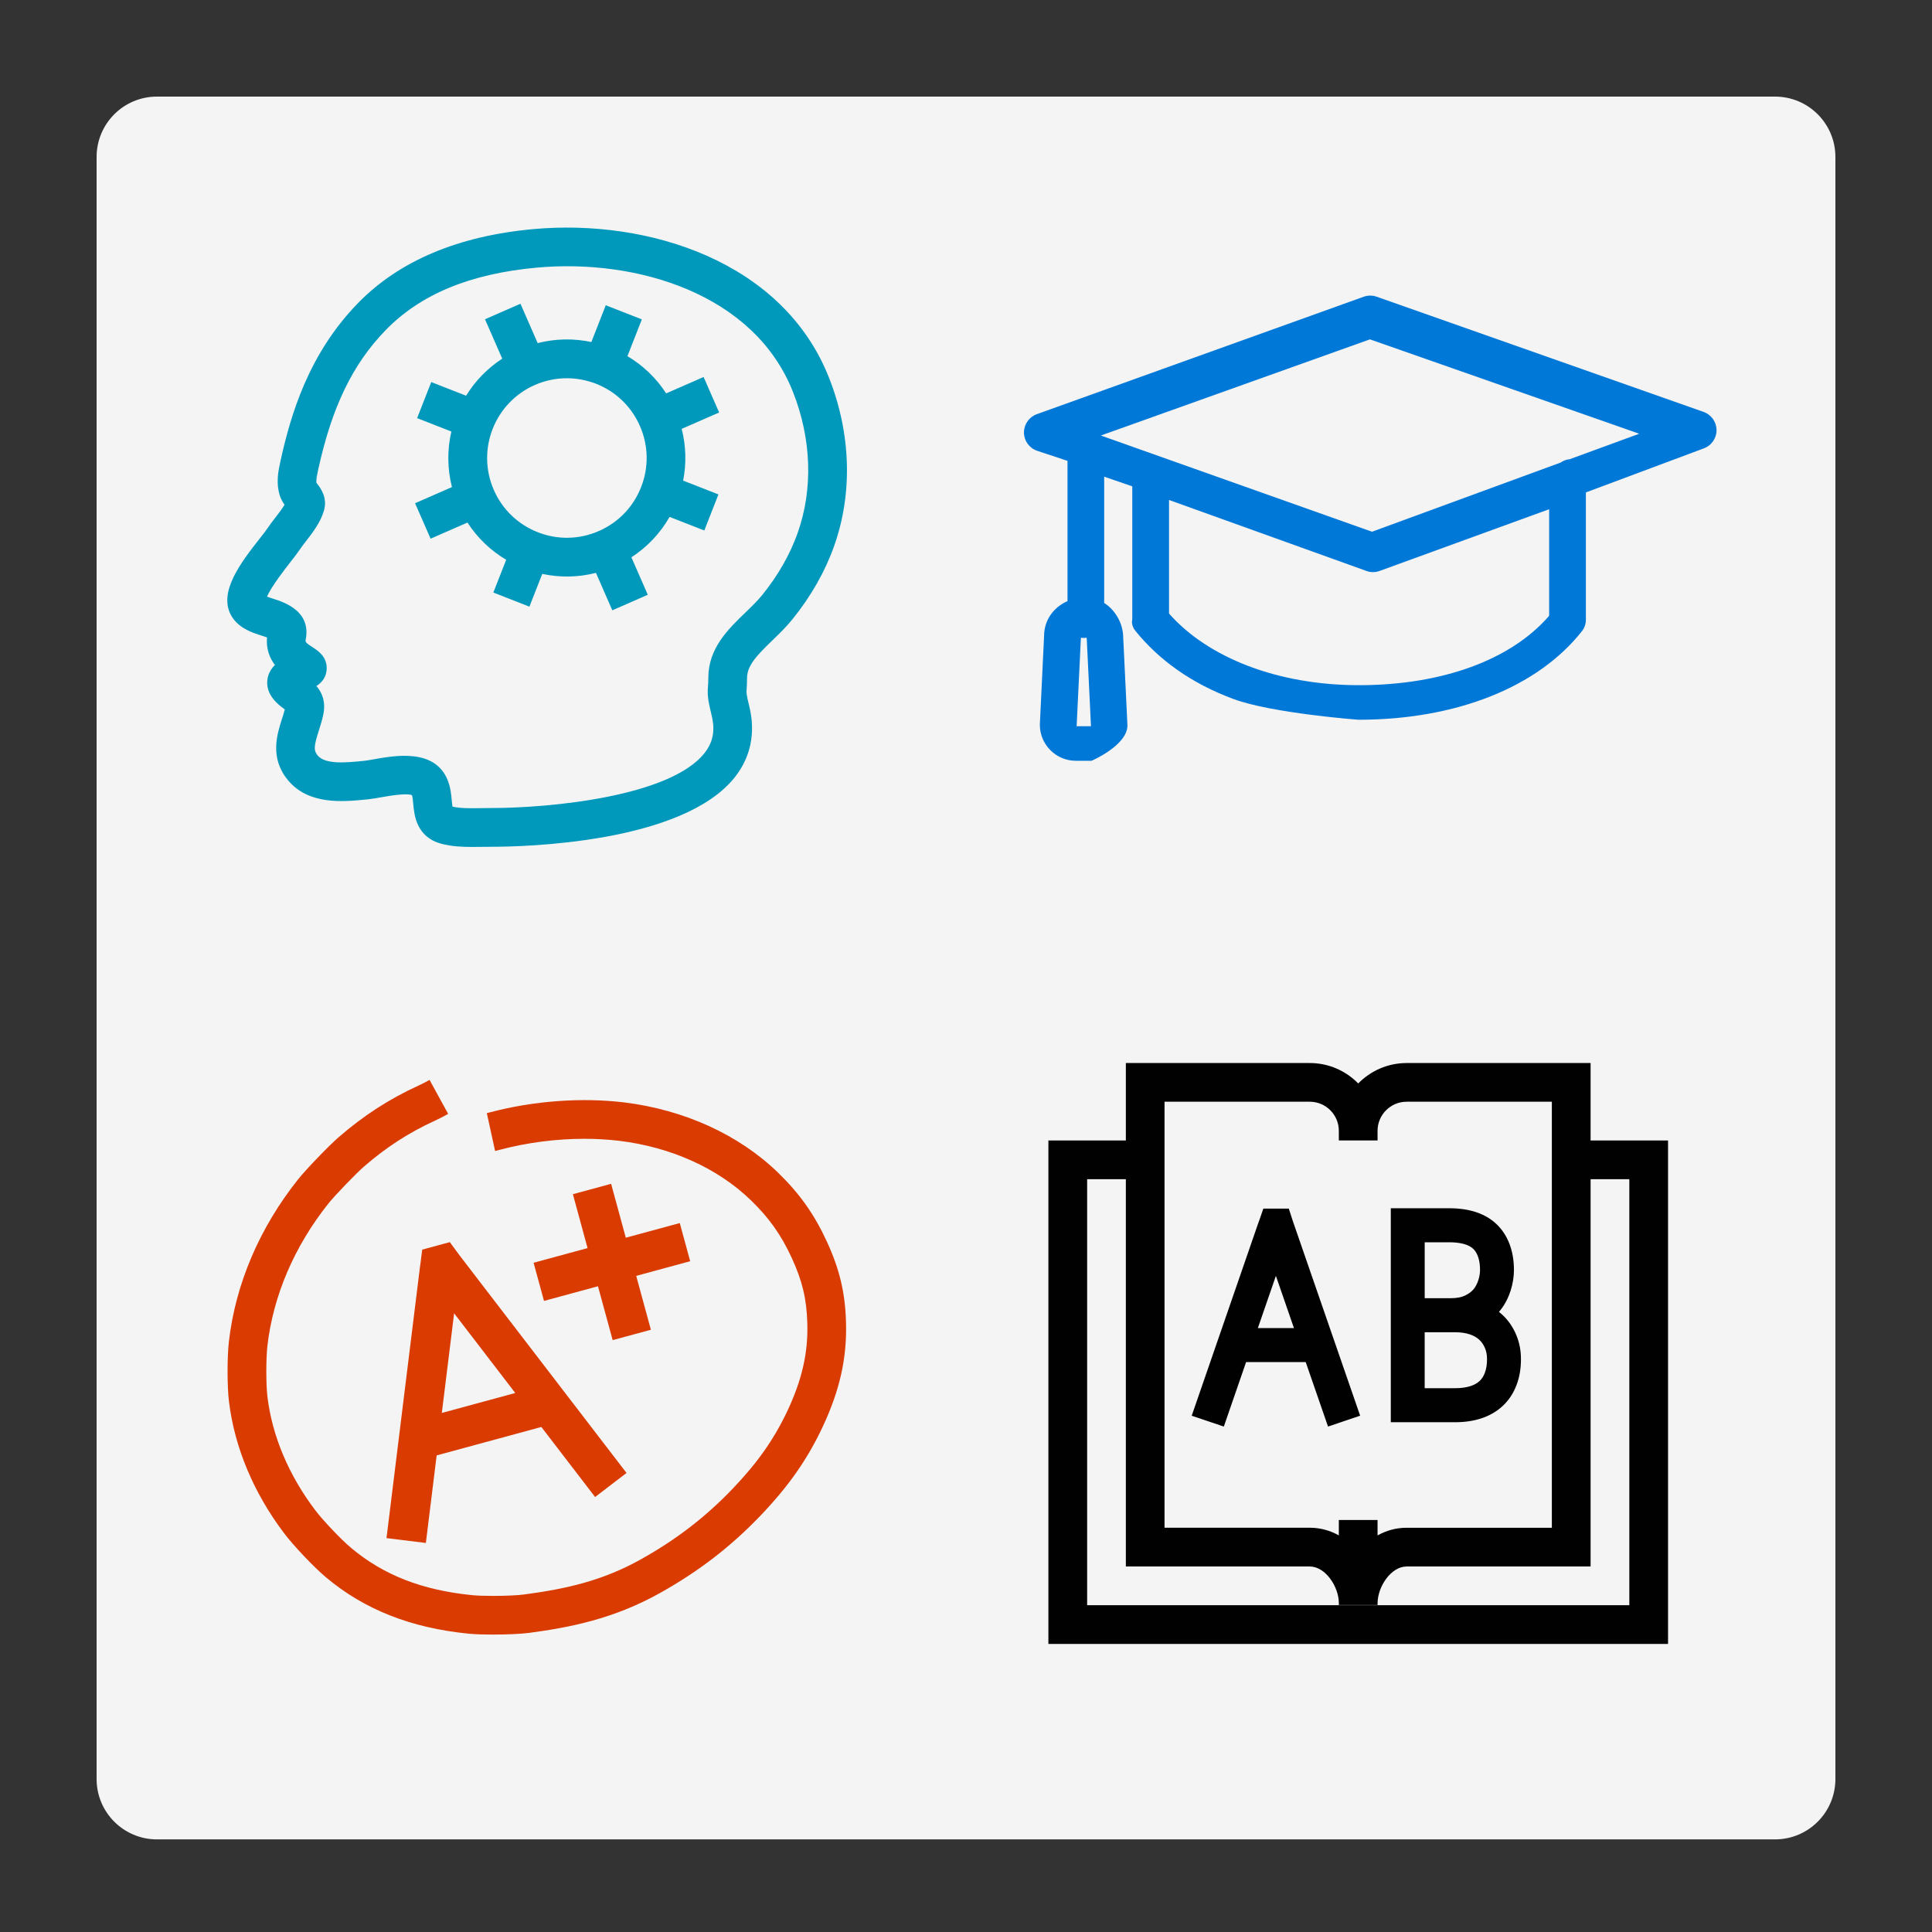
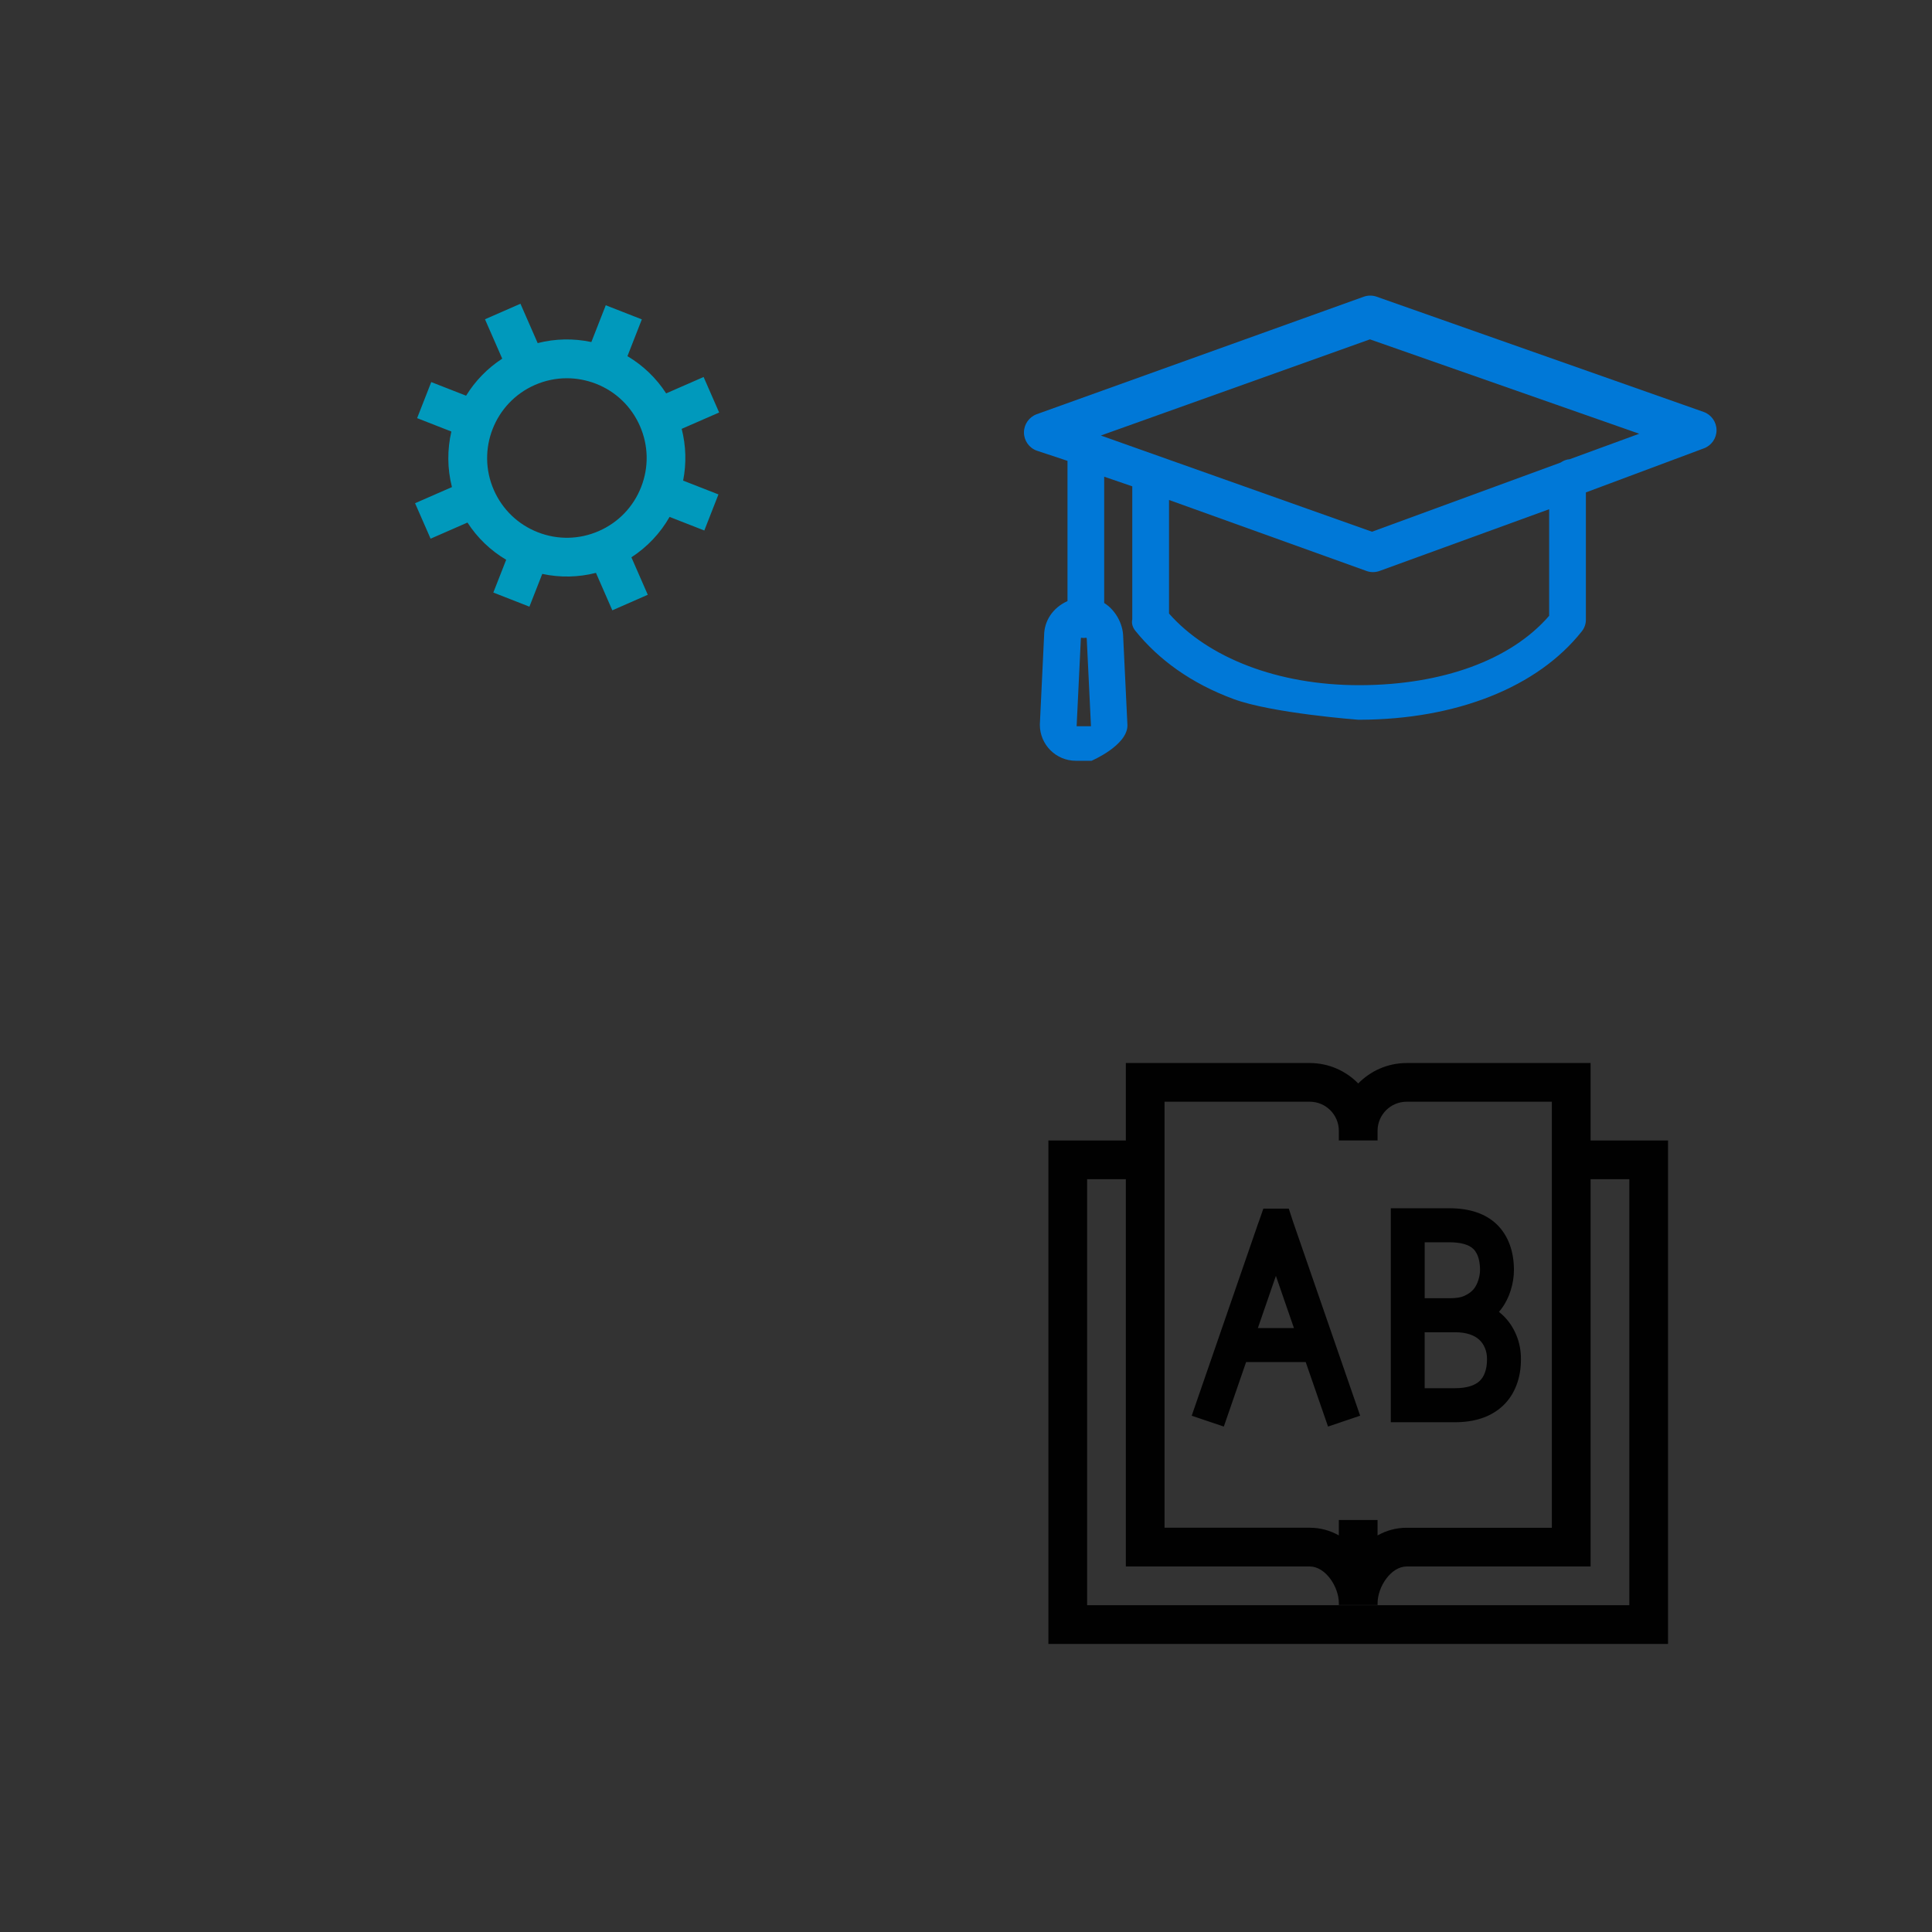
<svg xmlns="http://www.w3.org/2000/svg" version="1.1" id="Layer_1" x="0px" y="0px" viewBox="0 0 80 80" enable-background="new 0 0 80 80" xml:space="preserve">
  <rect x="0" y="0" width="80" height="80" fill="#333333" stroke="none" />
-   <path fill="#F4F4F4" d="M73.5,76.165h-67c-1.381,0-2.5-1.119-2.5-2.5V6.5C4,5.119,5.119,4,6.5,4h67C74.881,4,76,5.119,76,6.5v67.165  C76,75.045,74.881,76.165,73.5,76.165z" />
  <g id="icon">
    <path fill="#0078D7" d="M44.547,31.502c-0.821,0-1.489-0.669-1.489-1.491l0.001-0.03l0.175-3.667   c0.004-0.596,0.35-1.147,0.969-1.424v-5.807l-1.272-0.422c-0.318-0.114-0.531-0.416-0.531-0.754c0-0.338,0.213-0.641,0.529-0.756   l13.539-4.864c0.087-0.031,0.177-0.047,0.27-0.047c0.09,0,0.18,0.015,0.266,0.046l13.539,4.771c0.318,0.112,0.532,0.413,0.535,0.75   c0.003,0.337-0.208,0.641-0.523,0.758l-4.887,1.825v5.275c0,0.17-0.058,0.336-0.163,0.47c-1.842,2.336-5.218,3.652-9.181,3.668   h-0.082c0,0-3.581-0.269-5.171-0.86c-1.747-0.648-3.091-1.624-4.059-2.824c-0.107-0.133-0.166-0.301-0.127-0.471v-5.51   l-1.163-0.399v5.229c0.438,0.275,0.783,0.823,0.788,1.426l0.175,3.642c0,0.832-1.486,1.466-1.486,1.466L44.547,31.502   L44.547,31.502z M45.175,30.071l-0.174-3.604c0-0.023-0.004-0.042-0.011-0.059c-0.038,0.005-0.075,0.009-0.113,0.009   c-0.038,0-0.077-0.003-0.114-0.009c-0.005,0.013-0.008,0.028-0.008,0.044l-0.001,0.029l-0.173,3.591H45.175z M48.406,25.405   c1.617,1.833,4.508,2.967,7.868,2.967h0.066c3.363-0.014,6.213-1.03,7.807-2.873v-4.413l-7.02,2.555   c-0.089,0.032-0.182,0.049-0.275,0.049c-0.091,0-0.182-0.015-0.267-0.047l-8.178-2.94V25.405z M56.812,22.018l7.809-2.864   c0.113-0.08,0.244-0.129,0.38-0.14l2.876-1.054l-11.151-3.908l-11.142,3.982L56.812,22.018z" />
  </g>
  <g id="icon_1_">
-     <path fill="#DA3B01" d="M16.004,63.69l1.382-11.197c0.01-0.061,0.027-0.196,0.028-0.204l0.069-0.545l1.143-0.31l0.333,0.454   c0.012,0.017,0.079,0.107,0.105,0.14l0.018,0.023l6.861,8.941l-1.301,0.996l-2.226-2.9l-4.335,1.177l-0.447,3.626L16.004,63.69z    M18.295,58.507l3.041-0.826l-2.532-3.3L18.295,58.507z M24.761,53.261l-2.235,0.607l-0.431-1.58l2.235-0.607l-0.608-2.232   l1.583-0.43l0.608,2.232l2.235-0.607l0.431,1.58l-2.235,0.607l0.608,2.231l-1.583,0.43L24.761,53.261z" />
-     <path fill="#DA3B01" d="M20.402,67.684c-0.289,0-0.701-0.006-1.019-0.039c-2.372-0.239-4.292-0.997-5.871-2.319   c-0.506-0.425-1.354-1.317-1.746-1.836c-1.266-1.674-2.057-3.563-2.285-5.461c-0.076-0.614-0.078-1.82-0.003-2.478   c0.274-2.381,1.264-4.703,2.863-6.714c0.341-0.426,1.266-1.387,1.68-1.746c1.041-0.904,2.097-1.585,3.321-2.146   c0.136-0.063,0.232-0.113,0.277-0.137l0.168-0.091l0.77,1.406l-0.166,0.091c-0.063,0.034-0.198,0.107-0.381,0.19   c-1.081,0.496-2.015,1.099-2.937,1.9c-0.342,0.297-1.198,1.186-1.478,1.535c-1.41,1.774-2.283,3.813-2.523,5.895   c-0.06,0.529-0.059,1.61,0.002,2.102c0.195,1.62,0.877,3.24,1.973,4.69c0.324,0.43,1.079,1.224,1.497,1.574   c1.342,1.123,2.931,1.743,5.003,1.952c0.194,0.02,0.507,0.031,0.858,0.031c0.508,0,1.013-0.022,1.284-0.057   c1.766-0.234,3.269-0.573,4.857-1.462c1.47-0.822,2.68-1.755,3.807-2.935c1.026-1.077,1.701-2.039,2.257-3.219   c0.604-1.286,0.856-2.404,0.819-3.62c-0.03-1.015-0.206-1.75-0.649-2.713c-0.432-0.938-0.935-1.648-1.682-2.372   c-1.369-1.329-3.306-2.204-5.454-2.466c-0.466-0.056-0.954-0.084-1.45-0.084c-1.16,0-2.367,0.156-3.489,0.453   c-0.038,0.01-0.127,0.034-0.204,0.051l-0.343-1.567c0.051-0.011,0.11-0.027,0.136-0.034c1.796-0.475,3.781-0.621,5.542-0.411   c2.495,0.305,4.76,1.337,6.378,2.907c0.897,0.87,1.502,1.723,2.022,2.852c0.529,1.149,0.76,2.116,0.795,3.336   c0.045,1.481-0.254,2.823-0.971,4.351c-0.635,1.345-1.397,2.434-2.547,3.642c-1.242,1.301-2.571,2.326-4.184,3.228   c-1.917,1.074-3.745,1.429-5.433,1.653C21.547,67.659,20.99,67.684,20.402,67.684z" />
-   </g>
+     </g>
  <g id="icon_2_">
    <path fill="#010101" d="M58.246,44.018c-0.785,0-1.495,0.325-2.005,0.846c-0.51-0.521-1.22-0.846-2.005-0.846h-7.617v20.847h7.617   c0.648,0,1.203,0.838,1.203,1.523v0.071h1.604v-0.071c0-0.686,0.555-1.523,1.203-1.523h7.617V44.018H58.246z M64.259,63.261h-6.014   c-0.441,0-0.846,0.117-1.203,0.317V62.94h-1.604v0.637c-0.357-0.2-0.762-0.317-1.203-0.317h-6.014v-17.64h6.014   c0.663,0,1.203,0.54,1.203,1.203v0.401h1.604v-0.401c0-0.663,0.54-1.203,1.203-1.203h6.014V63.261z" />
    <path fill="#010101" d="M54.067,56.402h-2.469l-0.922,2.669l-1.33-0.449l2.75-7.96c0.015-0.04,0.043-0.12,0.051-0.14l0.166-0.476   h1.053l0.158,0.486c0.006,0.017,0.03,0.092,0.041,0.121l2.756,7.968l-1.33,0.45L54.067,56.402z M53.58,54.994l-0.748-2.163   l-0.747,2.163C52.084,54.994,53.58,54.994,53.58,54.994z M57.59,58.89v-8.859h2.422c0.855,0,1.521,0.229,1.98,0.681   c0.456,0.449,0.697,1.098,0.697,1.875c0,0.279-0.046,0.566-0.136,0.852c-0.073,0.229-0.213,0.564-0.469,0.865   c-0.005,0.006-0.01,0.012-0.015,0.018c0.048,0.038,0.095,0.078,0.139,0.119c0.246,0.229,0.439,0.507,0.573,0.827   c0.135,0.322,0.198,0.644,0.198,1.012c0,0.396-0.058,0.734-0.18,1.064c-0.129,0.345-0.323,0.639-0.577,0.875   c-0.248,0.23-0.548,0.404-0.895,0.516c-0.319,0.103-0.677,0.156-1.065,0.156L57.59,58.89L57.59,58.89z M60.26,57.482   c0.241,0,0.453-0.03,0.632-0.087c0.153-0.05,0.276-0.119,0.375-0.211c0.093-0.087,0.164-0.196,0.216-0.336   c0.063-0.168,0.091-0.344,0.091-0.568c0-0.179-0.026-0.318-0.088-0.466c-0.057-0.136-0.133-0.246-0.233-0.338   c-0.102-0.095-0.227-0.166-0.383-0.22c-0.174-0.059-0.376-0.09-0.601-0.09h-1.276v2.316H60.26z M60.059,53.756   c0.245,0,0.446-0.035,0.595-0.106c0.152-0.072,0.274-0.16,0.362-0.263c0.079-0.094,0.152-0.231,0.198-0.377   c0.047-0.147,0.071-0.289,0.071-0.423c0-0.273-0.048-0.645-0.276-0.87c-0.184-0.181-0.529-0.277-0.997-0.277h-1.018v2.316H60.059z" />
    <polygon fill="#010101" points="65.061,47.225 65.061,48.828 67.467,48.828 67.467,66.468 45.016,66.468 45.016,48.828    47.421,48.828 47.421,47.225 43.412,47.225 43.412,68.072 69.07,68.072 69.07,47.225  " />
  </g>
  <g id="icon_3_">
-     <path fill="#0099BC" d="M19.536,35.07c-0.419,0-0.827-0.021-1.245-0.128c-1.057-0.273-1.139-1.203-1.179-1.649   c-0.012-0.136-0.025-0.277-0.052-0.367c-0.233-0.098-0.987,0.037-1.278,0.088c-0.198,0.035-0.386,0.068-0.551,0.085l-0.063,0.006   c-0.954,0.095-2.397,0.239-3.255-0.812c-0.751-0.919-0.441-1.887-0.237-2.527c0.044-0.137,0.086-0.269,0.117-0.391   c-0.004-0.003-0.008-0.006-0.012-0.009c-0.153-0.111-0.362-0.264-0.533-0.516c-0.179-0.263-0.23-0.568-0.144-0.859   c0.056-0.188,0.157-0.336,0.28-0.454c-0.211-0.281-0.37-0.656-0.328-1.143c-0.071-0.026-0.152-0.051-0.216-0.072   c-0.403-0.128-0.953-0.305-1.254-0.813c-0.578-0.98,0.399-2.227,1.183-3.229c0.125-0.16,0.244-0.311,0.297-0.392   c0.102-0.153,0.219-0.305,0.333-0.451c0.136-0.177,0.285-0.37,0.383-0.537c-0.072-0.102-0.152-0.233-0.201-0.397   c-0.16-0.528-0.055-1.013,0.031-1.402c0.428-1.957,1.178-4.461,3.21-6.548c1.705-1.752,4.151-2.784,7.27-3.067   c4.715-0.427,10.327,1.31,12.238,6.16c0.911,2.312,0.984,4.788,0.206,6.973c-0.374,1.052-0.953,2.068-1.719,3.02   c-0.26,0.322-0.553,0.606-0.837,0.88c-0.65,0.628-1.046,1.046-1.046,1.552c0,0.221-0.01,0.362-0.018,0.466   c-0.011,0.153-0.015,0.199,0.114,0.726c0.262,1.075,0.057,2.082-0.593,2.908c-2.163,2.753-8.775,2.892-10.079,2.892   c-0.149,0-0.291,0.002-0.429,0.004C19.796,35.067,19.665,35.07,19.536,35.07z M18.736,33.4c0.328,0.076,0.702,0.07,1.168,0.063   c0.145-0.002,0.296-0.005,0.453-0.005c2.43,0,7.402-0.476,8.818-2.279c0.35-0.444,0.443-0.933,0.296-1.539   c-0.165-0.678-0.181-0.87-0.155-1.226c0.007-0.091,0.014-0.184,0.014-0.345c0-1.224,0.815-2.011,1.535-2.705   c0.26-0.251,0.505-0.488,0.702-0.732c0.653-0.811,1.143-1.669,1.458-2.552c0.648-1.82,0.581-3.896-0.188-5.847   c-1.607-4.078-6.482-5.525-10.601-5.152c-2.766,0.251-4.816,1.098-6.266,2.589c-1.365,1.402-2.226,3.18-2.791,5.763   c-0.047,0.215-0.094,0.427-0.075,0.561c0.009,0.012,0.018,0.024,0.028,0.035c0.131,0.169,0.438,0.566,0.285,1.103   c-0.14,0.493-0.465,0.913-0.752,1.285c-0.101,0.131-0.196,0.254-0.267,0.361c-0.087,0.131-0.212,0.29-0.369,0.492   c-0.212,0.272-0.804,1.028-0.971,1.436c0.084,0.032,0.188,0.065,0.268,0.091c0.429,0.137,1.568,0.501,1.332,1.691   c-0.016,0.08-0.023,0.117,0.291,0.317c0.203,0.129,0.579,0.369,0.579,0.86c0,0.371-0.203,0.597-0.425,0.742   c0.214,0.249,0.394,0.621,0.287,1.163c-0.049,0.244-0.12,0.468-0.189,0.685c-0.199,0.623-0.225,0.809-0.048,1.026   c0.314,0.384,1.203,0.295,1.853,0.23l0.063-0.006c0.104-0.01,0.262-0.038,0.43-0.068c0.877-0.156,2.509-0.445,3.036,0.864   c0.123,0.306,0.151,0.609,0.172,0.852C18.715,33.225,18.724,33.328,18.736,33.4z M18.67,33.382L18.67,33.382L18.67,33.382z" />
    <path fill="#0099BC" d="M25.355,25.272l-0.678-1.551c-0.73,0.187-1.487,0.201-2.223,0.043l-0.532,1.357l-1.494-0.585l0.532-1.357   c-0.648-0.384-1.194-0.908-1.603-1.541l-1.527,0.668l-0.643-1.469l1.527-0.668c-0.196-0.77-0.196-1.557-0.024-2.3l-1.418-0.555   l0.585-1.493l1.443,0.564c0.372-0.604,0.877-1.131,1.496-1.534l-0.714-1.631l1.469-0.643l0.713,1.63   c0.73-0.187,1.487-0.201,2.223-0.044l0.596-1.523l1.494,0.585l-0.596,1.523c0.647,0.384,1.194,0.908,1.603,1.541l1.551-0.678   l0.643,1.469l-1.551,0.678c0.18,0.703,0.2,1.432,0.06,2.143l1.462,0.572l-0.585,1.494l-1.438-0.563   c-0.387,0.678-0.927,1.248-1.581,1.673l0.678,1.551L25.355,25.272z M23.471,15.662c-0.45,0-0.898,0.093-1.322,0.278   c-1.668,0.73-2.431,2.68-1.701,4.348c0.354,0.808,1.001,1.43,1.822,1.751c0.821,0.322,1.718,0.304,2.527-0.05   c0.808-0.354,1.43-1.001,1.751-1.822c0.322-0.821,0.304-1.718-0.05-2.527l0,0c-0.354-0.808-1.001-1.43-1.822-1.751   C24.285,15.739,23.878,15.662,23.471,15.662z" />
  </g>
</svg>